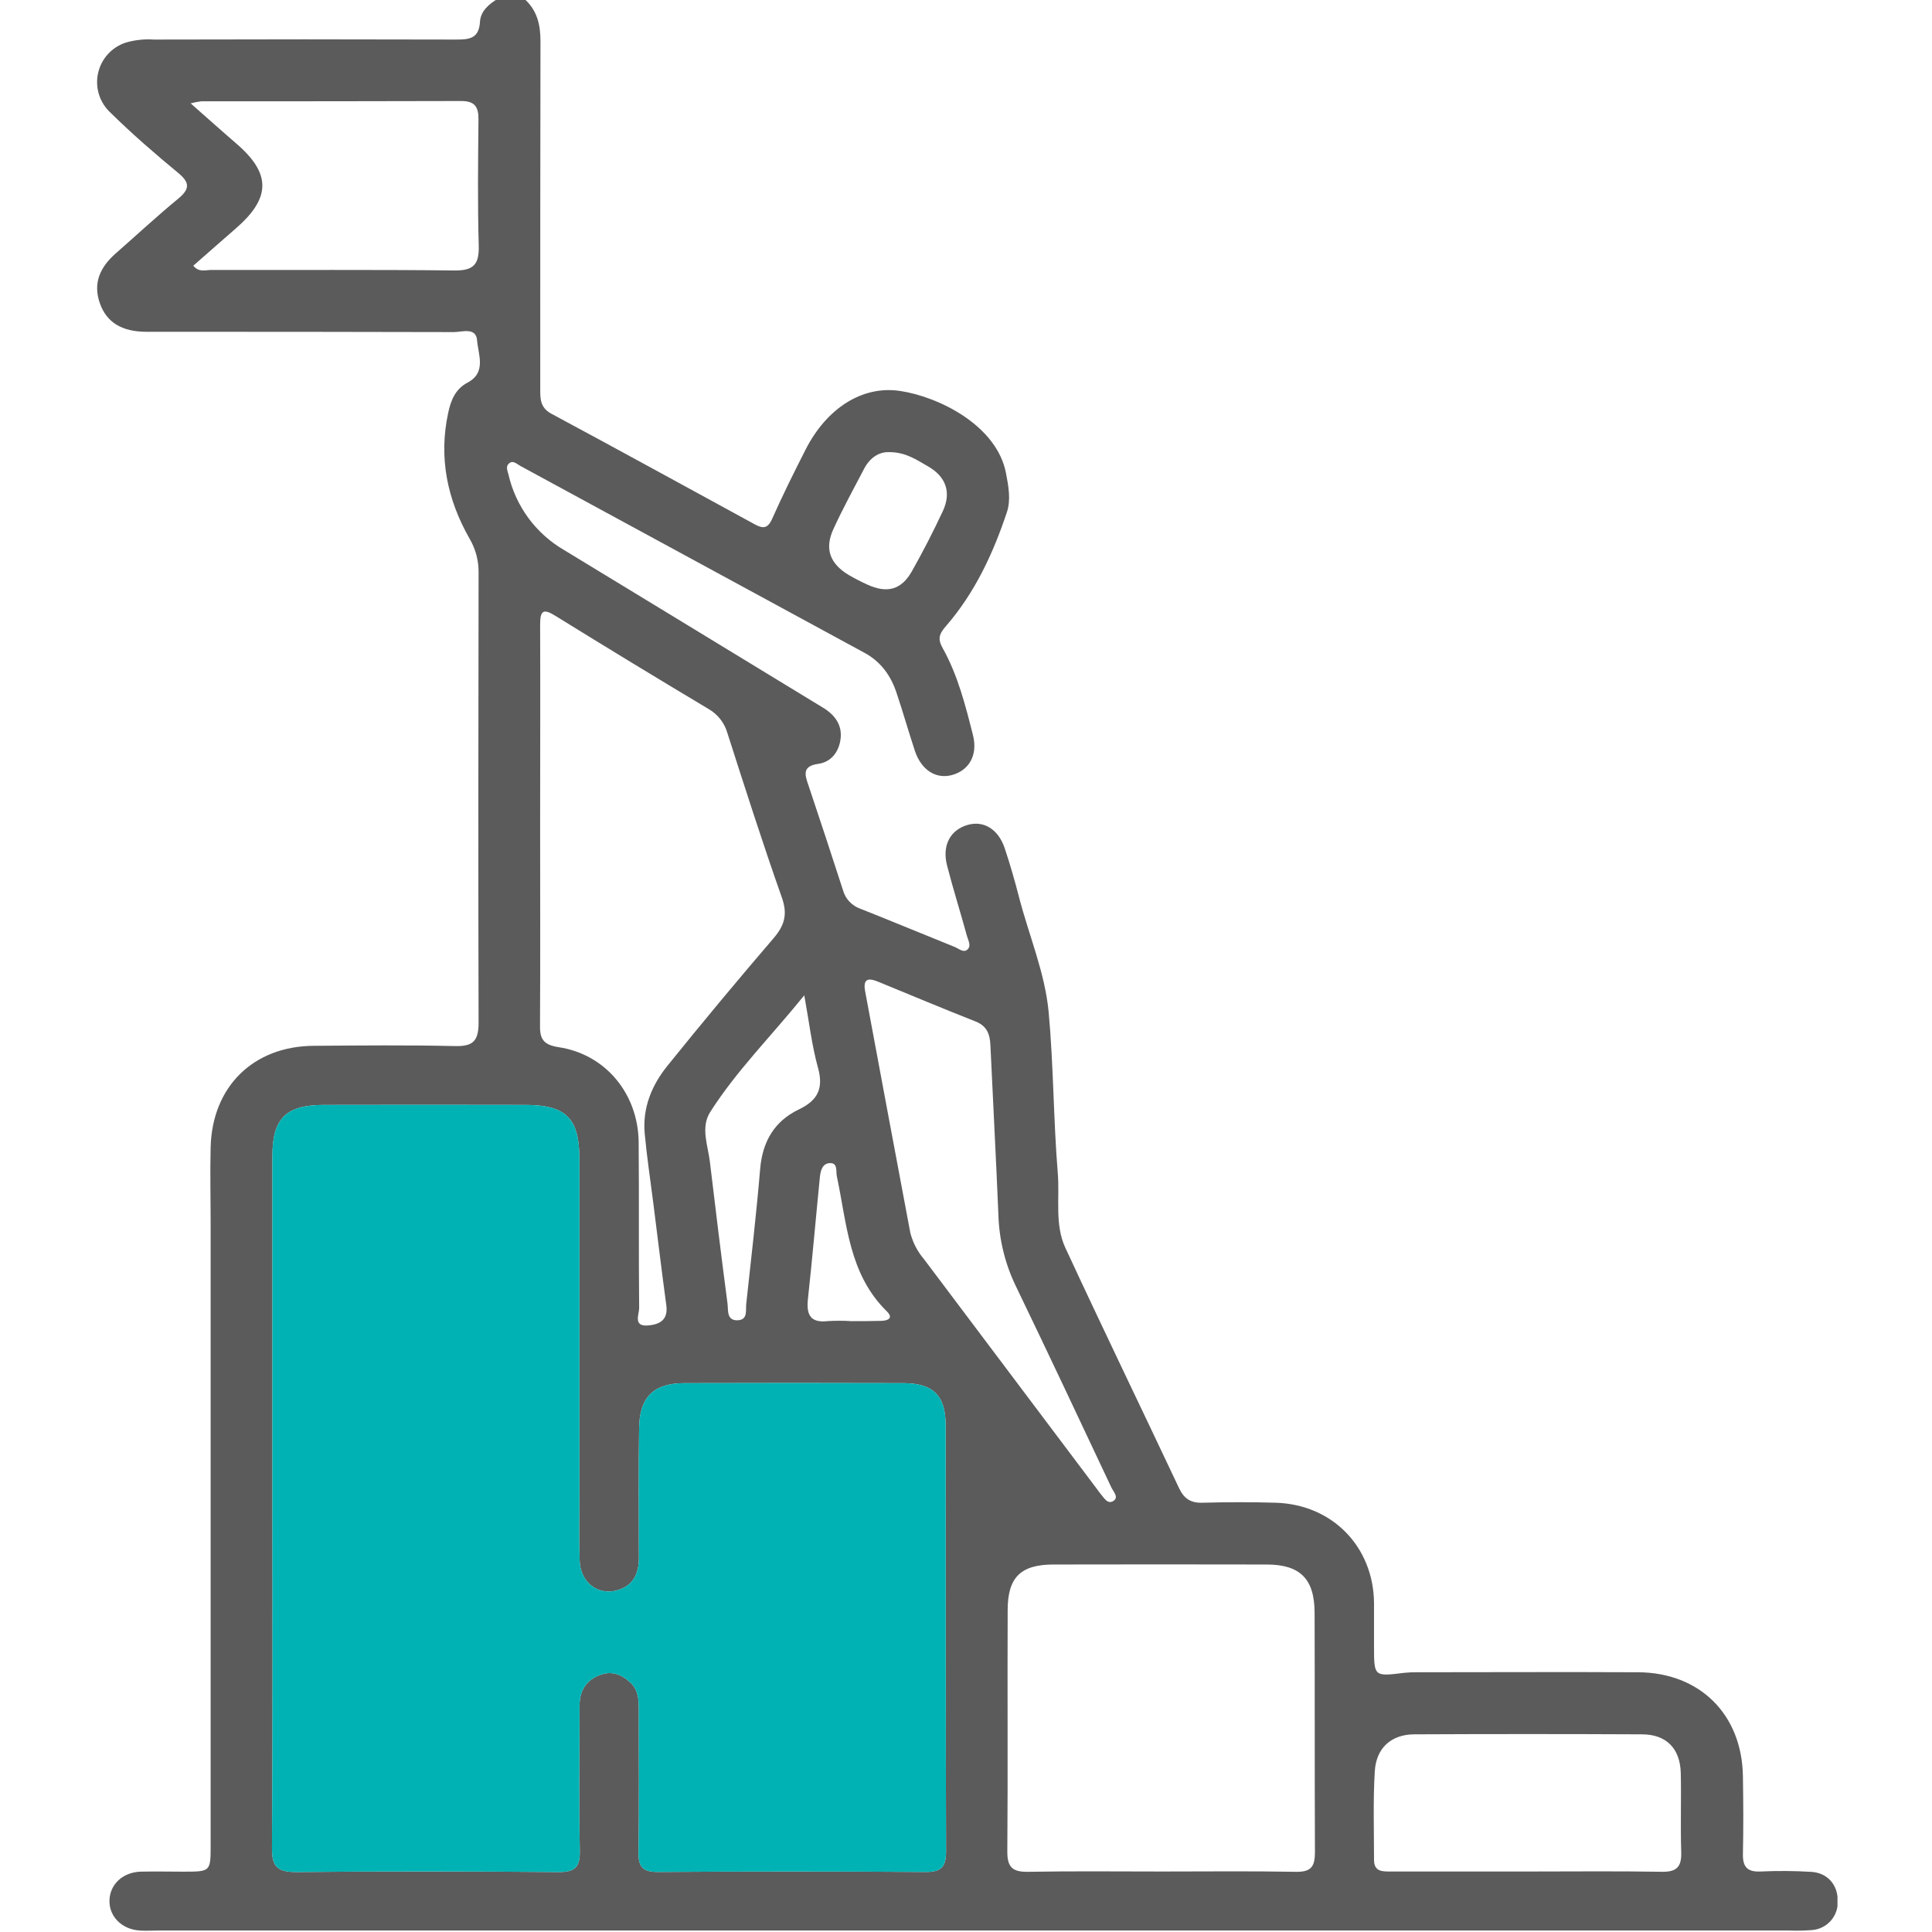
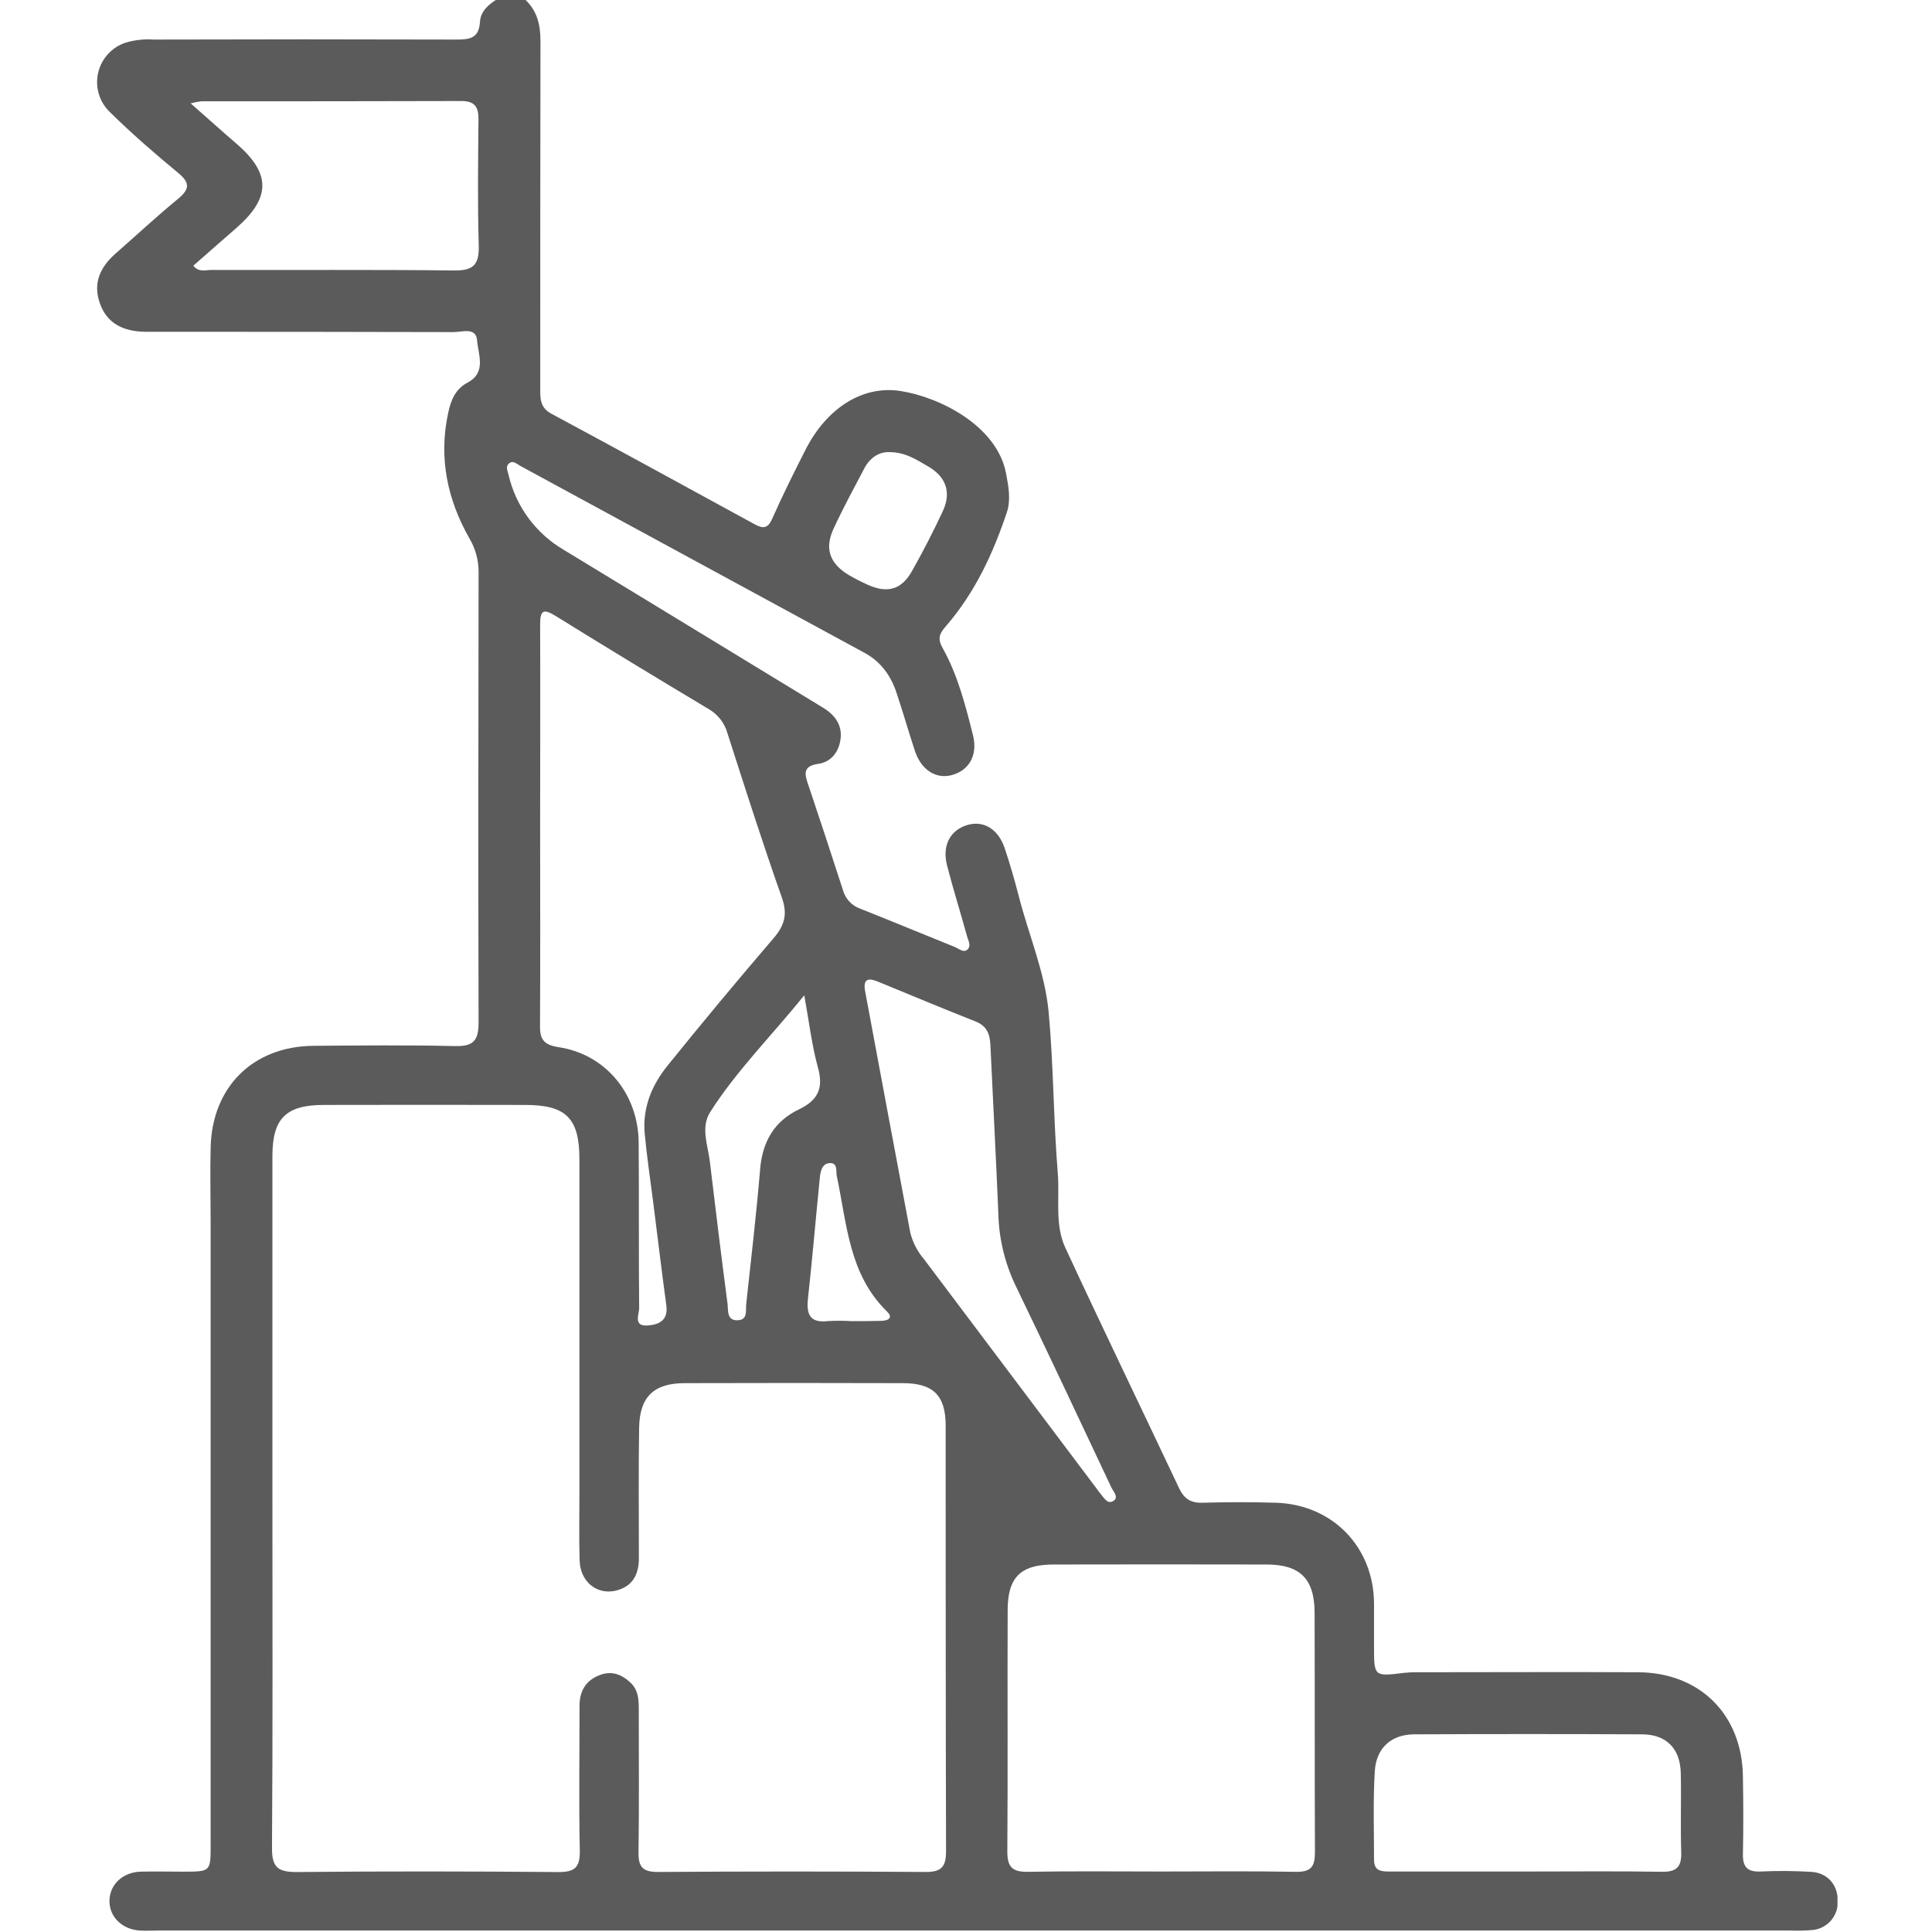
<svg xmlns="http://www.w3.org/2000/svg" width="512" height="512" viewBox="0 0 512 512" fill="none">
  <g clip-path="url(#clip0_2564_104)">
    <g clip-path="url(#clip1_2564_104)">
      <path d="M131.916 -0.32C129.533 1.091 127.36 2.964 127.2 5.777C126.94 10.313 124.257 10.493 120.742 10.483C94.103 10.403 67.457 10.403 40.804 10.483C38.311 10.312 35.807 10.576 33.405 11.264C31.565 11.849 29.912 12.908 28.61 14.333C27.308 15.759 26.404 17.502 25.988 19.387C25.572 21.273 25.659 23.234 26.241 25.075C26.822 26.916 27.877 28.572 29.3 29.877C34.987 35.474 41.044 40.73 47.202 45.806C50.406 48.45 50.286 50.122 47.202 52.675C41.545 57.331 36.188 62.317 30.672 67.153C26.567 70.757 24.524 75.012 26.506 80.479C28.309 85.485 32.354 87.918 38.801 87.928C65.955 87.928 93.098 87.928 120.242 88.008C122.464 88.008 126.149 86.627 126.429 90.191C126.73 93.946 128.972 98.701 123.936 101.375C120.612 103.127 119.471 106.141 118.76 109.475C116.227 121.279 118.51 132.313 124.387 142.656C125.999 145.359 126.843 148.45 126.83 151.597C126.77 191.406 126.72 231.205 126.83 271.004C126.83 275.819 125.408 277.341 120.592 277.221C108.107 276.931 95.561 277.061 83.126 277.151C67.106 277.261 56.233 287.984 55.822 304.024C55.652 310.853 55.822 317.681 55.822 324.509V488.882C55.822 496 55.822 496 48.714 496.01C44.879 496.01 41.054 495.92 37.219 496.01C32.454 496.191 29.08 499.445 29.009 503.69C28.939 507.935 32.313 511.309 37.019 511.61C38.681 511.72 40.343 511.61 42.026 511.61H474.177C476.18 511.686 478.186 511.646 480.185 511.49C482.123 511.348 483.928 510.448 485.206 508.983C486.485 507.519 487.134 505.61 487.013 503.67C487.013 499.465 484.31 496.331 480.004 496.06C475.517 495.79 471.018 495.76 466.528 495.97C463.003 496.121 461.812 494.689 461.892 491.285C462.042 484.456 462.002 477.628 461.892 470.799C461.672 454.389 450.518 443.245 434.088 443.165C414.604 443.065 395.12 443.165 375.636 443.165C374.469 443.145 373.302 443.195 372.142 443.316C364.132 444.317 364.132 444.317 364.132 436.367C364.132 432.532 364.132 428.708 364.132 424.873C364.022 409.945 353.118 398.701 338.1 398.24C331.602 398.04 325.084 398.07 318.616 398.24C315.502 398.32 313.76 397.129 312.448 394.345C302.436 373.109 292.203 351.983 282.331 330.687C279.468 324.519 280.859 317.551 280.329 310.973C279.157 296.715 279.217 282.358 277.896 268.12C276.894 257.677 272.659 247.865 270.046 237.723C268.925 233.377 267.683 229.052 266.261 224.797C264.559 219.72 260.675 217.388 256.439 218.609C251.844 219.931 249.611 224.016 250.973 229.332C252.585 235.61 254.547 241.808 256.259 248.065C256.589 249.247 257.531 250.779 256.259 251.74C255.258 252.501 254.056 251.379 253.025 250.959C244.685 247.605 236.385 244.141 227.994 240.816C226.898 240.436 225.91 239.797 225.114 238.953C224.317 238.11 223.736 237.086 223.419 235.97C220.415 226.629 217.321 217.307 214.207 207.996C213.206 205.173 212.666 202.99 216.911 202.419C220.315 201.919 222.377 199.175 222.768 195.741C223.198 192.036 221.186 189.413 218.122 187.551C205.62 179.921 193.108 172.299 180.586 164.683C170.2 158.355 159.814 152.037 149.428 145.729C145.751 143.584 142.553 140.708 140.031 137.28C137.508 133.852 135.714 129.943 134.76 125.795C134.519 124.794 133.979 123.742 134.76 122.941C135.871 121.79 136.922 122.941 137.853 123.452C168.304 139.966 198.738 156.493 229.156 173.033C233.481 175.386 236.164 179.181 237.636 183.746C239.318 188.752 240.78 193.919 242.452 198.975C244.124 204.031 247.989 206.504 252.174 205.423C256.8 204.211 259.183 200.146 257.851 194.83C255.849 186.92 253.846 178.97 249.841 171.801C248.439 169.308 248.84 168.027 250.732 165.874C258.352 157.083 263.198 146.661 266.842 135.727C267.923 132.473 267.273 128.849 266.592 125.354C264.159 112.789 248.88 105.16 238.557 103.608C228.545 102.096 219.103 108.163 213.527 119.077C210.433 125.154 207.389 131.272 204.626 137.499C203.454 140.143 202.143 140.113 200.02 138.951C181.998 129.129 164.086 119.287 146.053 109.605C143.05 107.963 143.17 105.49 143.17 102.817C143.17 72.169 143.17 41.531 143.23 10.883C143.23 6.448 142.309 2.673 138.935 -0.32H131.916ZM72.193 397.72C72.193 367.255 72.193 336.791 72.193 306.327C72.193 296.415 75.777 292.84 85.759 292.82C103.568 292.78 121.38 292.78 139.195 292.82C150.028 292.82 153.543 296.345 153.553 307.198C153.553 336.661 153.553 366.127 153.553 395.597C153.553 401.604 153.422 407.612 153.613 413.619C153.793 419.216 158.259 422.78 163.305 421.509C167.71 420.397 169.312 417.193 169.312 412.878C169.312 401.394 169.192 389.85 169.372 378.416C169.492 370.196 173.257 366.571 181.387 366.551C200.697 366.491 220.008 366.491 239.318 366.551C247.328 366.551 250.602 369.845 250.612 377.775C250.612 415.401 250.612 453.027 250.712 490.644C250.712 494.749 249.441 496.121 245.286 496.091C221.643 495.93 198.001 495.93 174.358 496.091C170.424 496.091 169.152 494.839 169.212 490.924C169.402 478.279 169.272 465.623 169.282 452.977C169.282 450.434 169.172 447.971 167.19 446.019C164.877 443.796 162.183 442.675 159.009 443.886C155.265 445.278 153.593 448.111 153.583 451.996C153.583 464.822 153.393 477.638 153.653 490.454C153.733 494.869 152.331 496.151 147.956 496.111C124.817 495.92 101.679 495.88 78.54 496.111C73.454 496.111 72.042 494.679 72.082 489.633C72.303 459.015 72.193 428.357 72.193 397.72ZM307.913 495.97C296.088 495.97 284.264 495.83 272.439 496.05C268.344 496.121 266.922 494.839 266.952 490.664C267.112 469.348 266.952 448.031 267.042 426.715C267.042 418.024 270.467 414.63 279.167 414.61C297.99 414.57 316.81 414.57 335.627 414.61C344.528 414.61 348.352 418.385 348.382 427.376C348.453 448.522 348.382 469.678 348.473 490.824C348.473 494.679 347.471 496.131 343.386 496.05C331.562 495.83 319.737 495.97 307.913 495.97ZM143.14 218.949C143.14 201.148 143.21 183.336 143.14 165.534C143.14 161.689 144.021 161.228 147.265 163.251C160.701 171.568 174.205 179.781 187.775 187.891C190.221 189.291 192.019 191.596 192.781 194.309C197.457 208.877 202.112 223.455 207.209 237.883C208.771 242.308 207.91 245.242 205.006 248.636C195.474 259.743 186.113 270.994 176.921 282.388C172.736 287.554 170.233 293.581 170.854 300.41C171.415 306.527 172.346 312.615 173.117 318.722C174.258 327.733 175.35 336.855 176.581 345.916C177.112 349.811 174.789 351.022 171.695 351.262C167.69 351.583 169.402 348.259 169.382 346.667C169.232 332.019 169.382 317.381 169.252 302.733C169.142 289.927 160.531 279.394 148.036 277.512C143.661 276.851 143.03 275.029 143.11 271.364C143.21 253.893 143.14 236.421 143.14 218.949ZM405.012 495.97H368.617C366.385 495.97 364.112 496.081 364.132 492.837C364.132 485.027 363.862 477.197 364.332 469.408C364.713 463.17 368.747 459.646 374.775 459.616C394.886 459.522 414.998 459.522 435.109 459.616C441.607 459.616 445.272 463.39 445.422 469.888C445.582 476.897 445.312 483.906 445.542 490.824C445.662 494.679 444.401 496.111 440.416 496.04C428.621 495.84 416.817 495.97 405.012 495.97ZM50.526 27.394C51.453 27.144 52.397 26.96 53.349 26.843C76.318 26.843 99.286 26.843 122.254 26.773C125.819 26.773 126.83 28.335 126.8 31.619C126.7 42.773 126.549 53.926 126.87 65.07C127.01 70.076 125.528 71.738 120.402 71.678C98.936 71.428 77.459 71.598 55.993 71.538C54.481 71.538 52.688 72.259 51.227 70.417C55.021 67.093 58.736 63.799 62.491 60.545C71.872 52.405 71.862 45.917 62.491 37.927C58.746 34.703 55.051 31.369 50.526 27.394ZM229.236 262.513C228.675 259.159 230.367 259.199 232.71 260.16C241.321 263.695 249.901 267.299 258.562 270.713C261.566 271.905 262.337 274.097 262.467 276.971C263.158 291.909 263.959 306.838 264.579 321.776C264.747 328.268 266.272 334.652 269.055 340.519C277.655 358.331 286.076 376.243 294.496 394.135C295.017 395.246 296.499 396.718 295.187 397.679C293.575 398.851 292.614 396.979 291.673 395.887C291.342 395.517 291.072 395.096 290.771 394.696C275.473 374.364 260.174 354.032 244.875 333.701C243.14 331.676 241.896 329.277 241.241 326.692C237.216 305.306 233.214 283.913 229.236 262.513ZM213.136 263.735C214.438 270.913 215.139 277.031 216.75 282.868C218.312 288.405 216.75 291.589 211.744 293.992C205.196 297.126 202.042 302.542 201.442 309.871C200.44 321.796 199.049 333.681 197.757 345.575C197.577 347.237 198.238 349.74 195.554 349.881C192.491 350.041 193.031 347.197 192.801 345.465C191.149 332.95 189.627 320.434 188.125 307.869C187.595 303.474 185.622 298.778 188.215 294.693C195.144 283.799 204.355 274.638 213.136 263.775V263.735ZM235.684 119.818C240.009 119.818 242.933 121.88 245.936 123.592C250.702 126.316 252.164 130.491 249.871 135.427C247.348 140.843 244.605 146.18 241.661 151.386C238.878 156.332 235.073 157.324 229.827 154.911C228.16 154.155 226.533 153.316 224.951 152.398C219.944 149.394 218.443 145.469 220.876 140.173C223.309 134.876 226.242 129.469 229.036 124.153C230.547 121.309 232.94 119.707 235.684 119.818ZM225.441 350.101C223.44 349.985 221.435 349.985 219.434 350.101C214.798 350.652 213.657 348.479 214.107 344.264C215.279 333.521 216.2 322.757 217.271 312.004C217.441 310.322 217.892 308.349 219.864 308.239C222.107 308.119 221.486 310.372 221.757 311.664C224.45 324.249 224.911 337.626 235.023 347.528C236.885 349.34 235.243 350.031 233.421 350.041C230.778 350.121 228.104 350.111 225.441 350.121V350.101Z" fill="#5B5B5C" />
-       <path d="M72.193 397.72V306.327C72.193 296.415 75.777 292.84 85.759 292.82C103.568 292.78 121.38 292.78 139.195 292.82C150.028 292.82 153.543 296.345 153.553 307.198V395.597C153.553 401.604 153.422 407.612 153.613 413.619C153.793 419.216 158.259 422.78 163.305 421.509C167.71 420.397 169.312 417.193 169.312 412.878C169.312 401.394 169.192 389.85 169.372 378.416C169.492 370.196 173.257 366.571 181.387 366.551C200.697 366.491 220.008 366.491 239.318 366.551C247.328 366.551 250.602 369.845 250.612 377.775C250.612 415.401 250.612 453.027 250.712 490.644C250.712 494.749 249.441 496.121 245.286 496.091C221.643 495.93 198.001 495.93 174.358 496.091C170.424 496.091 169.152 494.839 169.212 490.924C169.402 478.279 169.272 465.623 169.282 452.977C169.282 450.434 169.172 447.971 167.19 446.019C164.877 443.796 162.183 442.675 159.009 443.886C155.265 445.278 153.593 448.111 153.583 451.996C153.583 464.822 153.393 477.638 153.653 490.454C153.733 494.869 152.331 496.151 147.956 496.111C124.817 495.92 101.679 495.88 78.54 496.111C73.454 496.111 72.042 494.679 72.082 489.633C72.303 459.015 72.193 428.357 72.193 397.72Z" fill="#00B2B3" />
    </g>
  </g>
  <defs>
    <clipPath id="clip0_2564_104">
      <rect width="512" height="512" fill="white" />
    </clipPath>
    <clipPath id="clip1_2564_104">
      <rect width="461.238" height="512" fill="white" transform="matrix(-1 0 0 1 486.953 -0.316)" />
    </clipPath>
  </defs>
</svg>